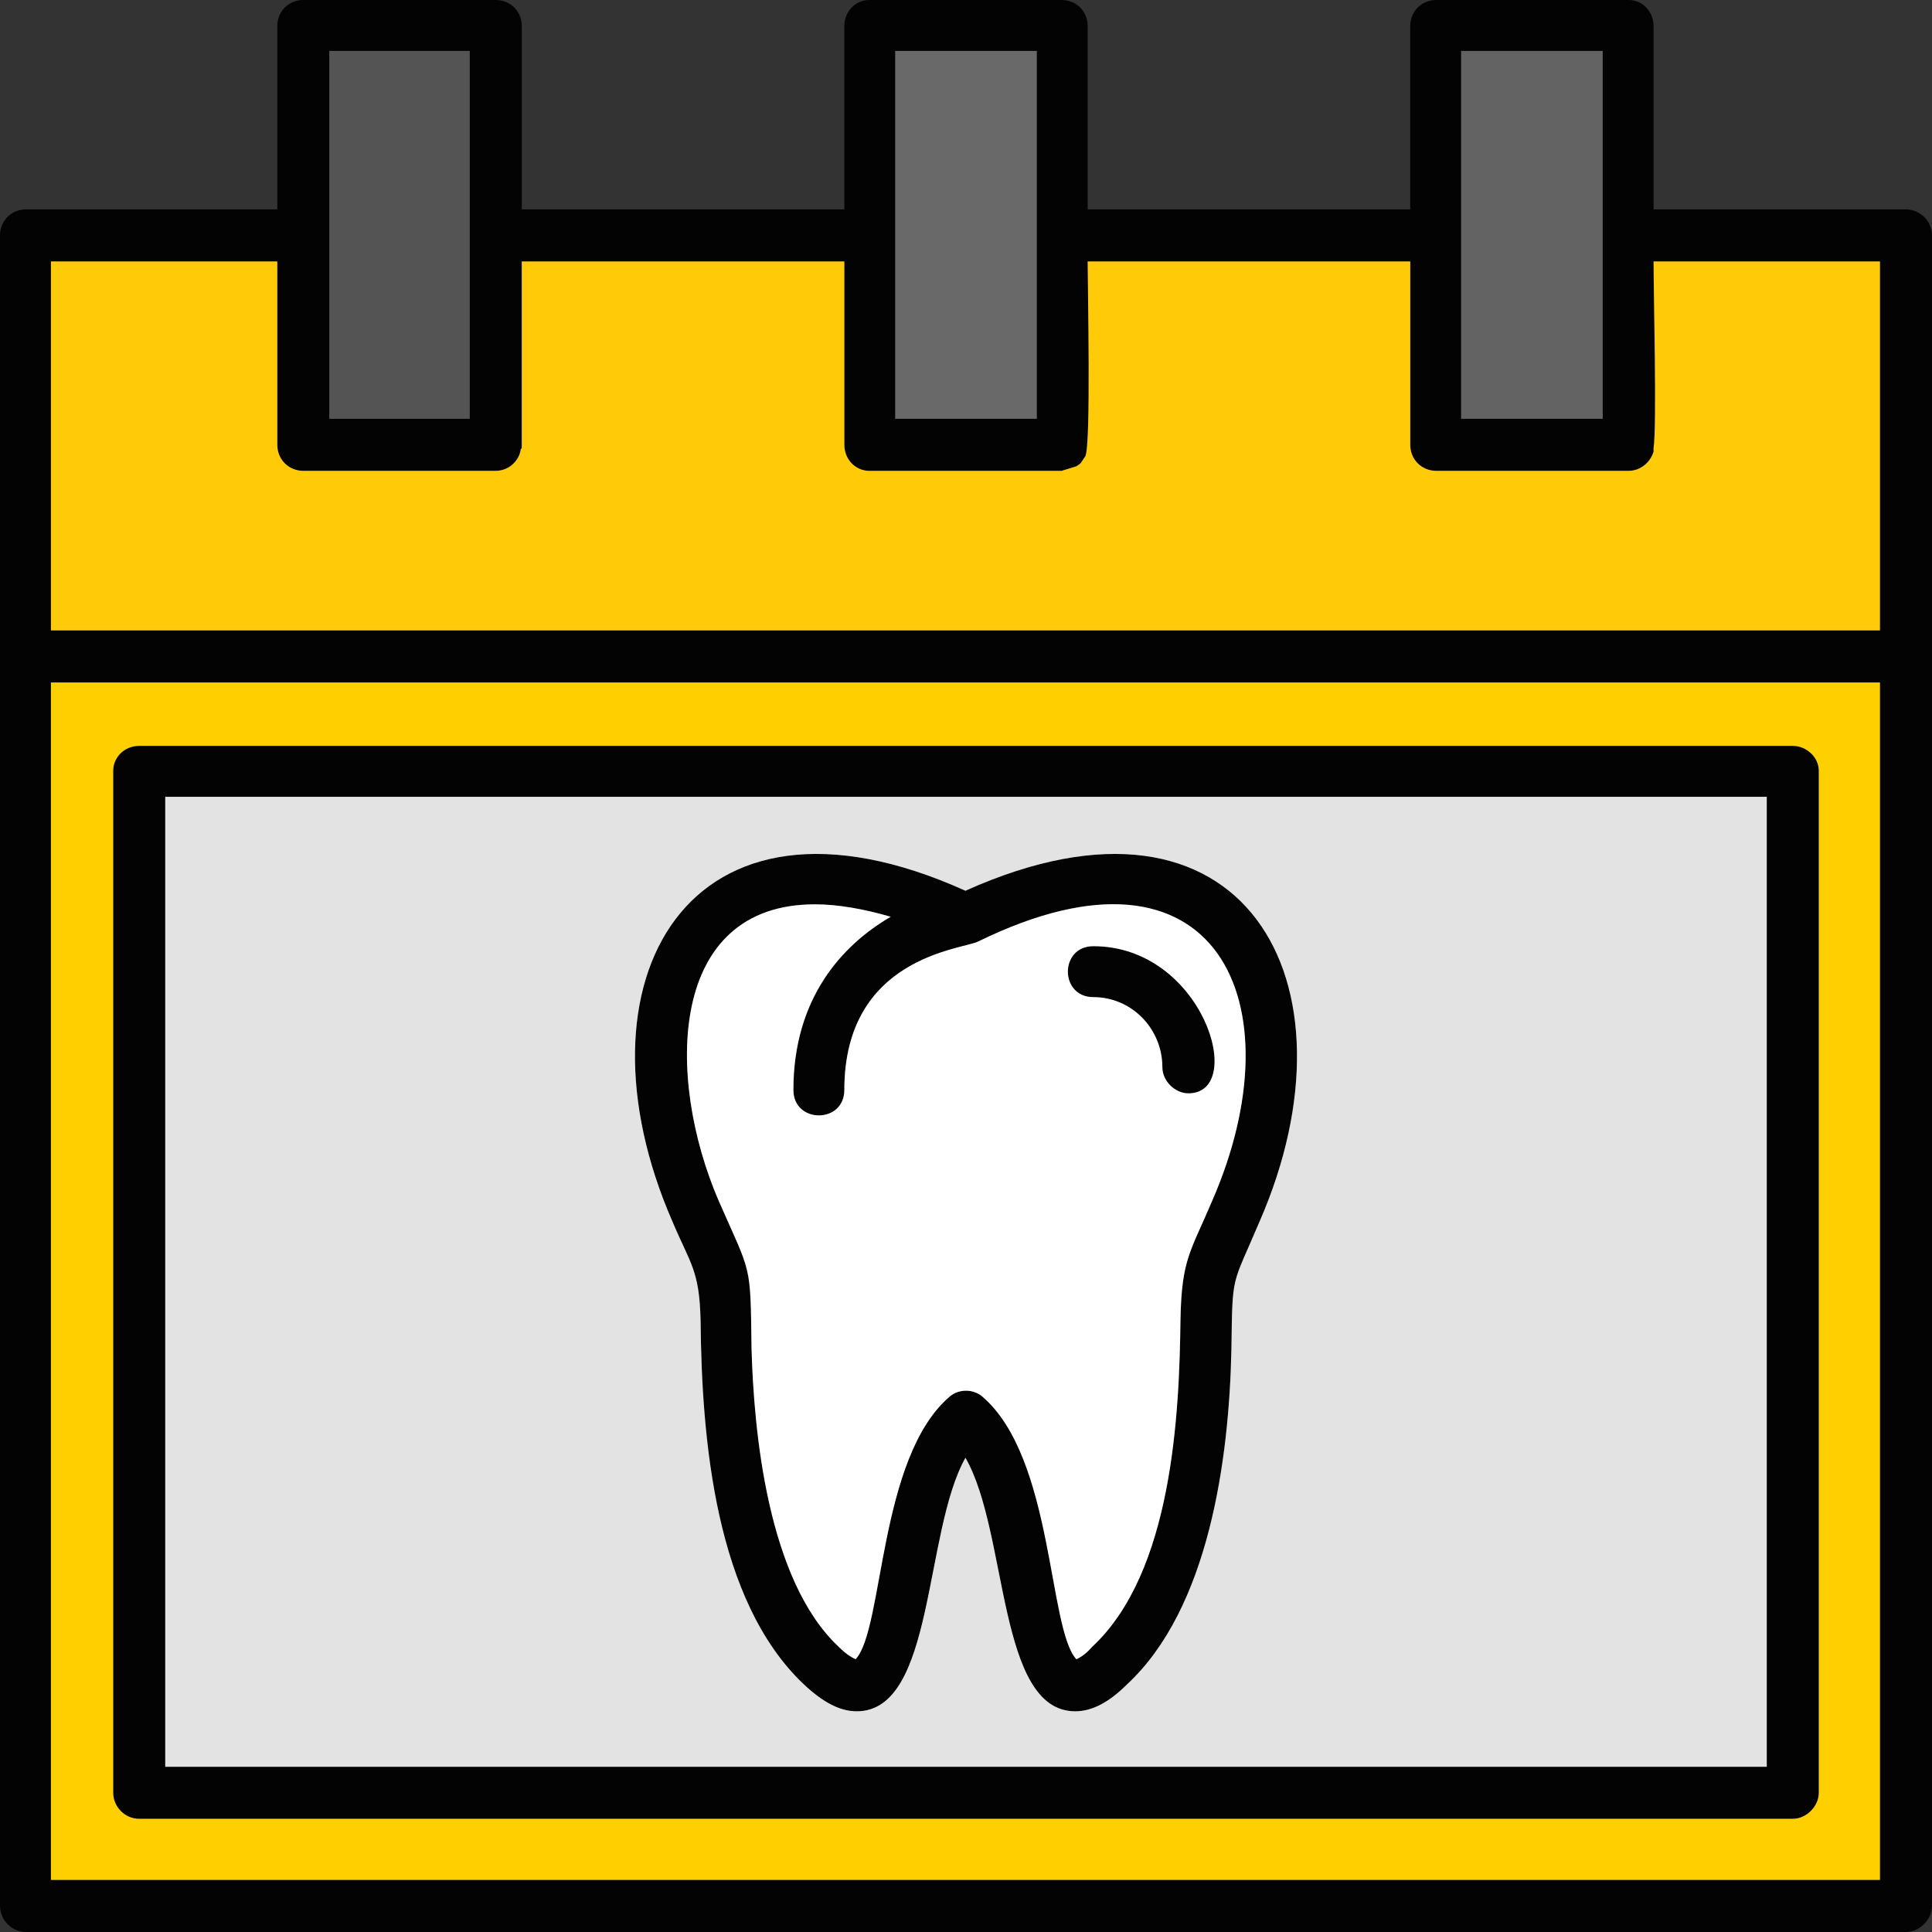
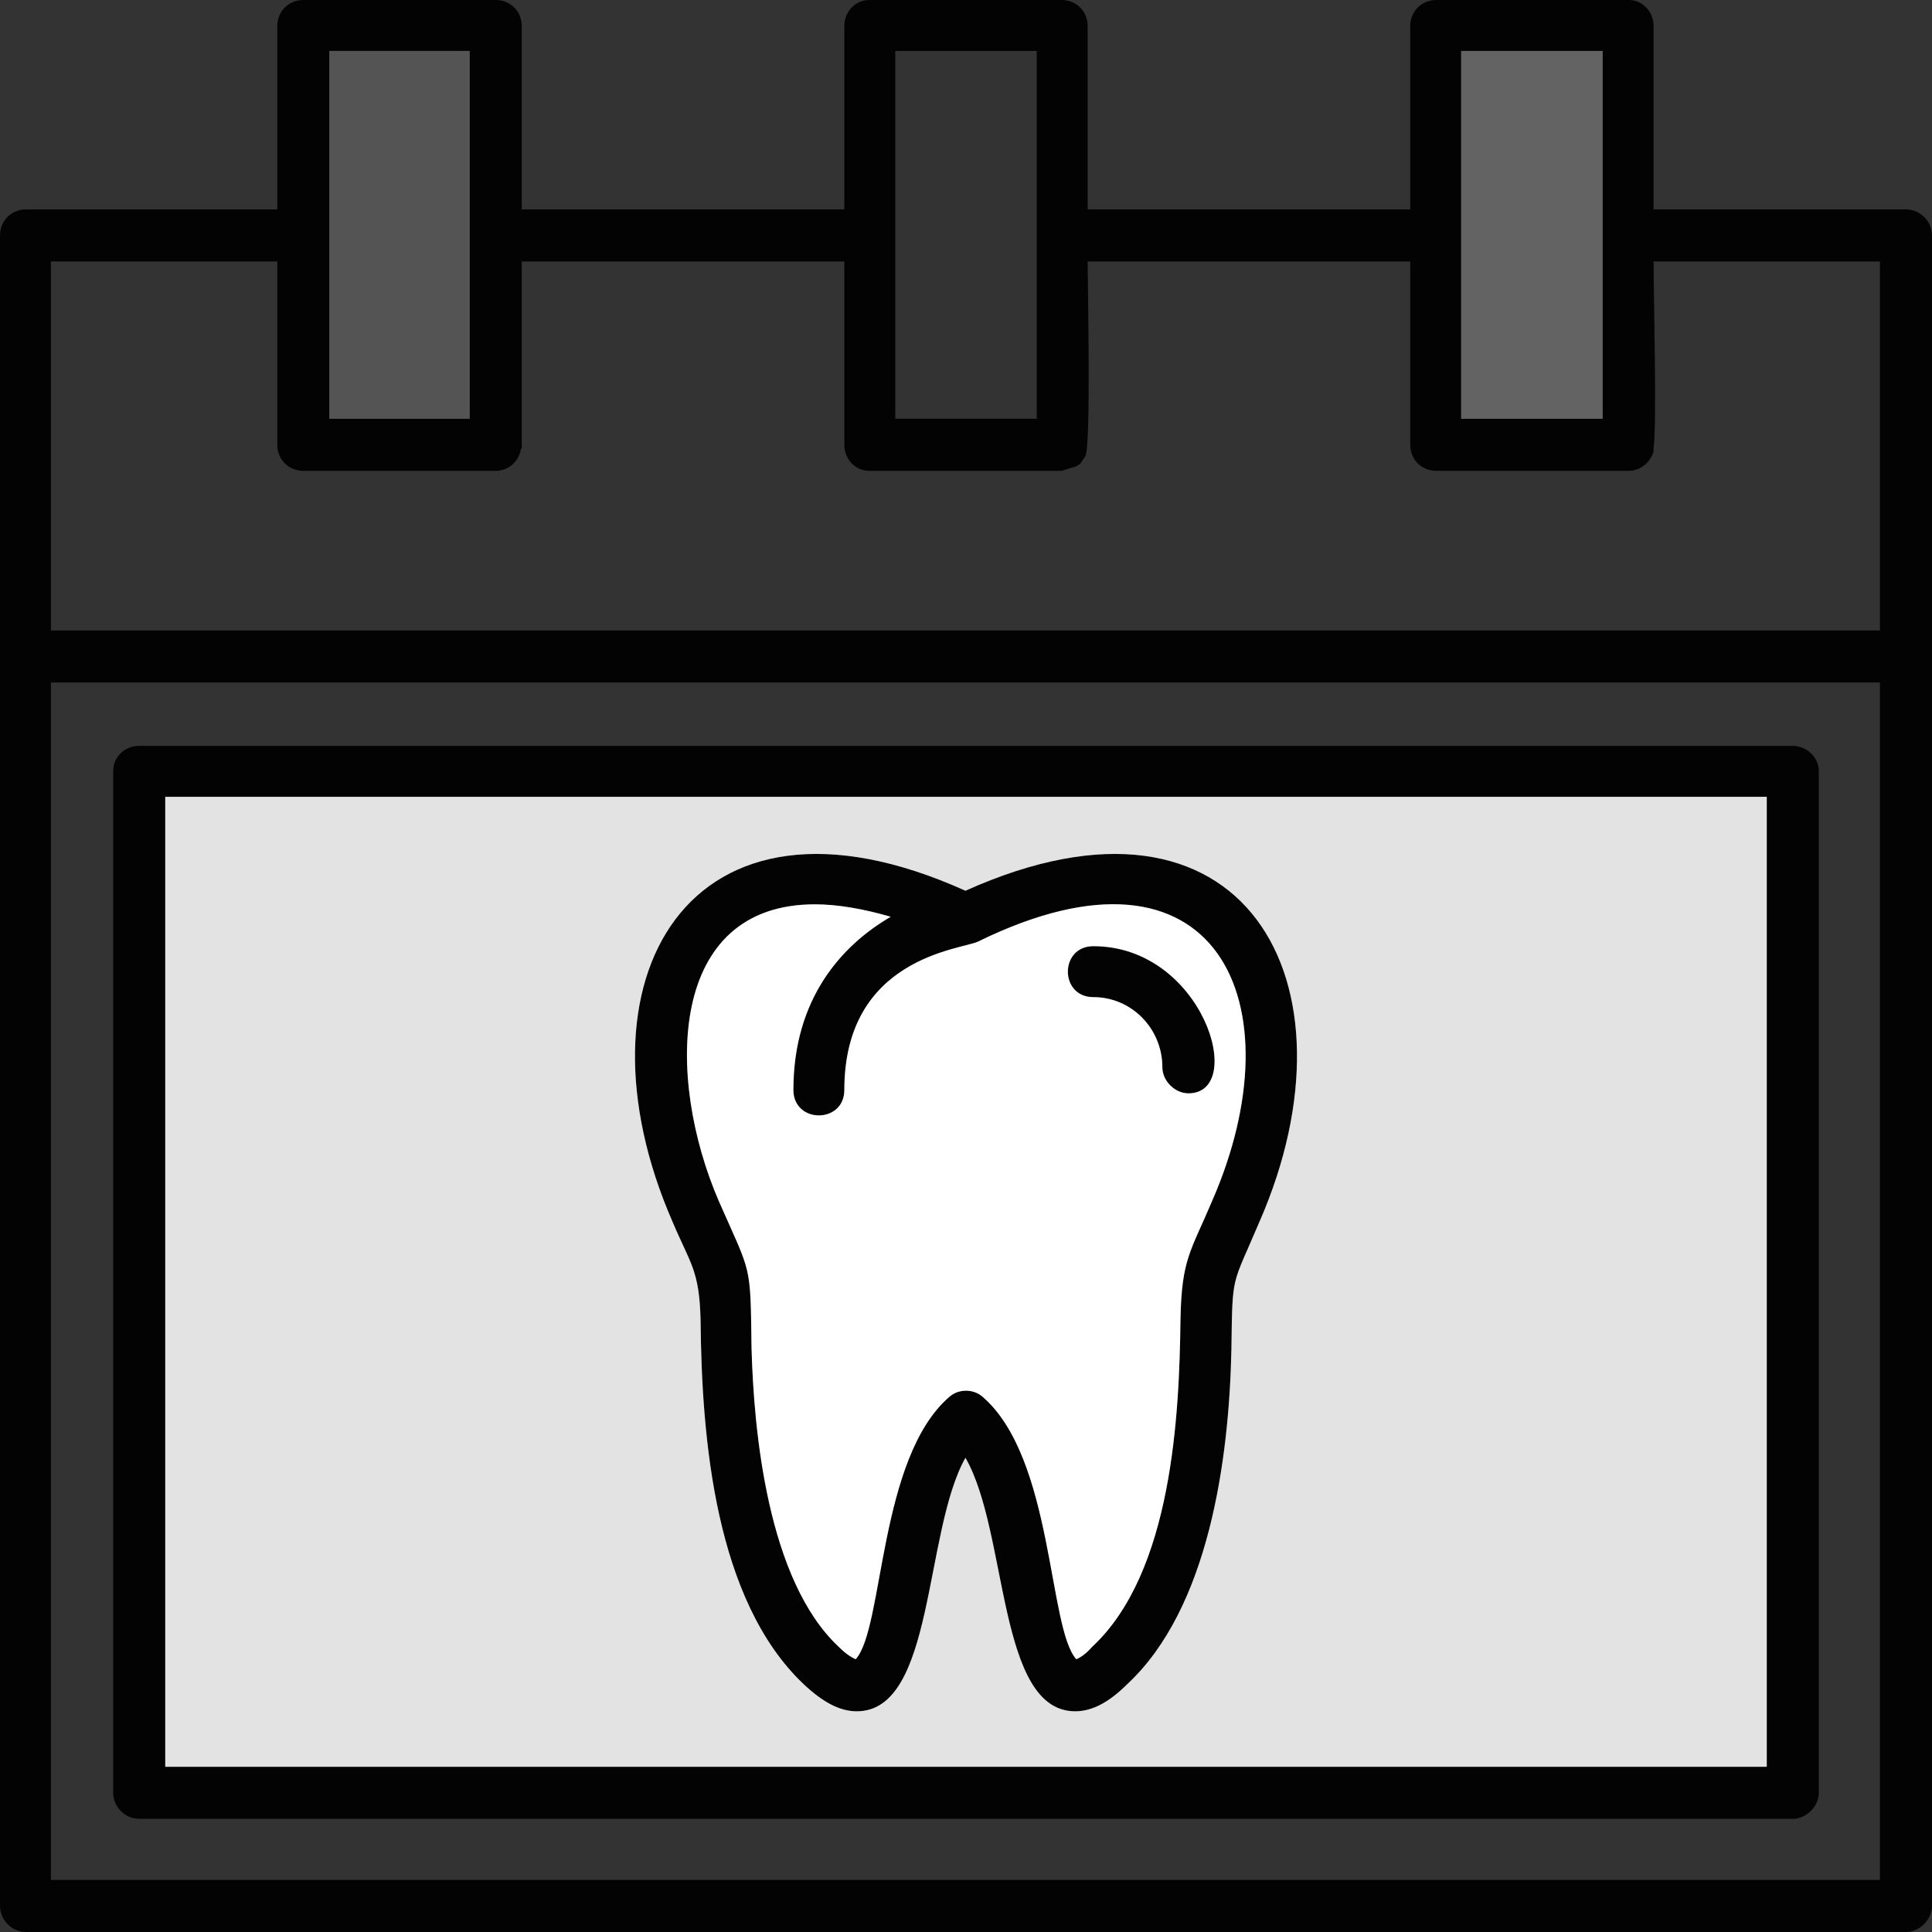
<svg xmlns="http://www.w3.org/2000/svg" xml:space="preserve" width="1.707in" height="1.707in" version="1.1" style="shape-rendering:geometricPrecision; text-rendering:geometricPrecision; image-rendering:optimizeQuality; fill-rule:evenodd; clip-rule:evenodd" viewBox="0 0 1707 1707">
  <rect x="0" y="0" width="1707" height="1707" fill="#333333" stroke="none" />
  <defs>
    <style type="text/css">
   
    .fil0 {fill:#000002}
    .fil2 {fill:#1AA1FF}
    .fil4 {fill:#CCCCCC}
    .fil1 {fill:#FF3131}
    .fil3 {fill:#FFE4AF}
   
  </style>
  </defs>
  <g id="Layer_x0020_1">
    <path class="fil0" d="M1050 966c-12,0 -23,-11 -23,-23 0,-34 -27,-62 -61,-62 -30,0 -30,-45 0,-45 97,0 136,130 84,130zm634 741l-1661 0c-13,0 -23,-11 -23,-23l0 -1476c0,-13 10,-23 23,-23l222 0 0 -162c0,-13 10,-23 23,-23l170 0c13,0 23,10 23,23l0 162 285 0 0 -162c0,-13 10,-23 22,-23l170 0c13,0 23,10 23,23l0 162 285 0 0 -162c0,-13 10,-23 23,-23l170 0c12,0 22,10 22,23l0 162 223 0c12,0 23,10 23,23l0 1476c0,12 -11,23 -23,23zm-768 -1337l0 -325 -125 0 0 325 125 0zm375 -163l0 163 125 0 0 -325 -125 0 0 162zm-1246 1454l1616 0 0 -1058 -1616 0 0 1058zm1616 -1104l0 -326 -200 0c0,29 3,145 0,165l0 0 0 1 0 0c0,1 0,1 0,1l0 0 0 1c-3,10 -12,17 -22,17l-170 0c-13,0 -23,-10 -23,-23l0 -162 -285 0c0,23 3,161 -2,172l0 0 0 0 -4 6 -1 1 -3 2 -13 4 -170 0c-12,0 -22,-10 -22,-23l0 -162 -285 0 0 163 0 1 0 1 -1 1 0 1c-2,10 -11,18 -22,18l-170 0c-13,0 -23,-10 -23,-23l0 -162 -200 0 0 326 1616 0zm-77 1050l-1461 0c-13,0 -23,-11 -23,-23l0 -903c0,-12 10,-22 23,-22l1461 0c12,0 23,10 23,22l0 903c0,12 -11,23 -23,23zm-1438 -46l1415 0 0 -857 -1415 0 0 857zm145 -1191l124 0 0 -325 -124 0 0 325zm659 1142c-69,0 -59,-158 -97,-224 -37,66 -27,224 -96,224 -15,0 -30,-8 -47,-24 -78,-74 -90,-216 -91,-321 -1,-45 -9,-50 -25,-88 -92,-211 13,-403 259,-292 247,-111 352,81 260,292 -25,59 -24,45 -25,113 -2,98 -20,229 -92,296 -16,16 -31,24 -46,24zm-230 -713c-130,0 -132,153 -85,262 29,66 28,54 29,130 2,73 14,205 77,264 8,8 13,10 15,11 25,-27 20,-178 83,-232 8,-7 21,-7 29,0 63,54 58,205 83,232 2,-1 7,-3 14,-11 71,-66 77,-206 78,-289 1,-54 9,-60 28,-105 76,-174 5,-333 -207,-229 -15,7 -118,14 -118,131 0,30 -45,30 -45,0 0,-81 43,-128 86,-153 -24,-7 -47,-11 -67,-11z" id="id_109" style="fill: rgb(3, 3, 3);" />
-     <polygon class="fil1" points="791,370 916,370 916,45 791,45 " id="id_110" style="fill: rgb(105, 105, 105);" />
    <polygon class="fil1" points="415,370 415,45 291,45 291,370 " id="id_111" style="fill: rgb(84, 84, 84);" />
-     <path class="fil2" d="M461 231l0 163 0 1 0 1 -1 1 0 1c-2,10 -11,18 -22,18l-170 0c-13,0 -23,-10 -23,-23l0 -162 -200 0 0 326 1616 0 0 -326 -200 0c0,29 3,145 0,165l0 1 0 0 0 1 0 1c-3,10 -12,17 -22,17l-170 0c-13,0 -23,-10 -23,-23l0 -162 -285 0c0,23 3,161 -2,172l0 0 -4 6 -1 1 -3 2 -13 4 -170 0c-12,0 -22,-10 -22,-23l0 -162 -285 0z" id="id_112" style="fill: rgb(255, 203, 8);" />
    <polygon class="fil1" points="1291,207 1291,370 1416,370 1416,45 1291,45 " id="id_113" style="fill: rgb(99, 99, 99);" />
    <path class="fil3" d="M1561 704l-1415 0 0 857 1415 0 0 -857zm-708 83c247,-111 352,81 260,292 -25,59 -24,45 -25,113 -2,98 -20,229 -92,296 -16,16 -31,24 -46,24 -69,0 -59,-158 -97,-224 -37,66 -27,224 -96,224 -15,0 -30,-8 -47,-24 -78,-74 -90,-216 -91,-321 -1,-45 -9,-50 -25,-88 -92,-211 13,-403 259,-292z" id="id_114" style="fill: rgb(227, 227, 227);" />
-     <path class="fil3" d="M123 659l1461 0c12,0 23,10 23,22l0 903c0,12 -11,23 -23,23l-1461 0c-13,0 -23,-11 -23,-23l0 -903c0,-12 10,-22 23,-22zm-78 1002l1616 0 0 -1058 -1616 0 0 1058z" id="id_115" style="fill: rgb(255, 208, 0);" />
    <path class="fil4" d="M864 832c-15,7 -118,14 -118,131 0,30 -45,30 -45,0 0,-81 43,-128 86,-153 -24,-7 -47,-11 -67,-11 -130,0 -132,153 -85,262 29,66 28,54 29,130 2,73 14,205 77,264 8,8 13,10 15,11 25,-27 20,-178 83,-232 8,-7 21,-7 29,0 63,54 58,205 83,232 2,-1 7,-3 14,-11 71,-66 77,-206 78,-289 1,-54 9,-60 28,-105 76,-174 5,-333 -207,-229zm186 134c-12,0 -23,-11 -23,-23 0,-34 -27,-62 -61,-62 -30,0 -30,-45 0,-45 97,0 136,130 84,130z" id="id_116" style="fill: rgb(255, 255, 255);" />
  </g>
</svg>